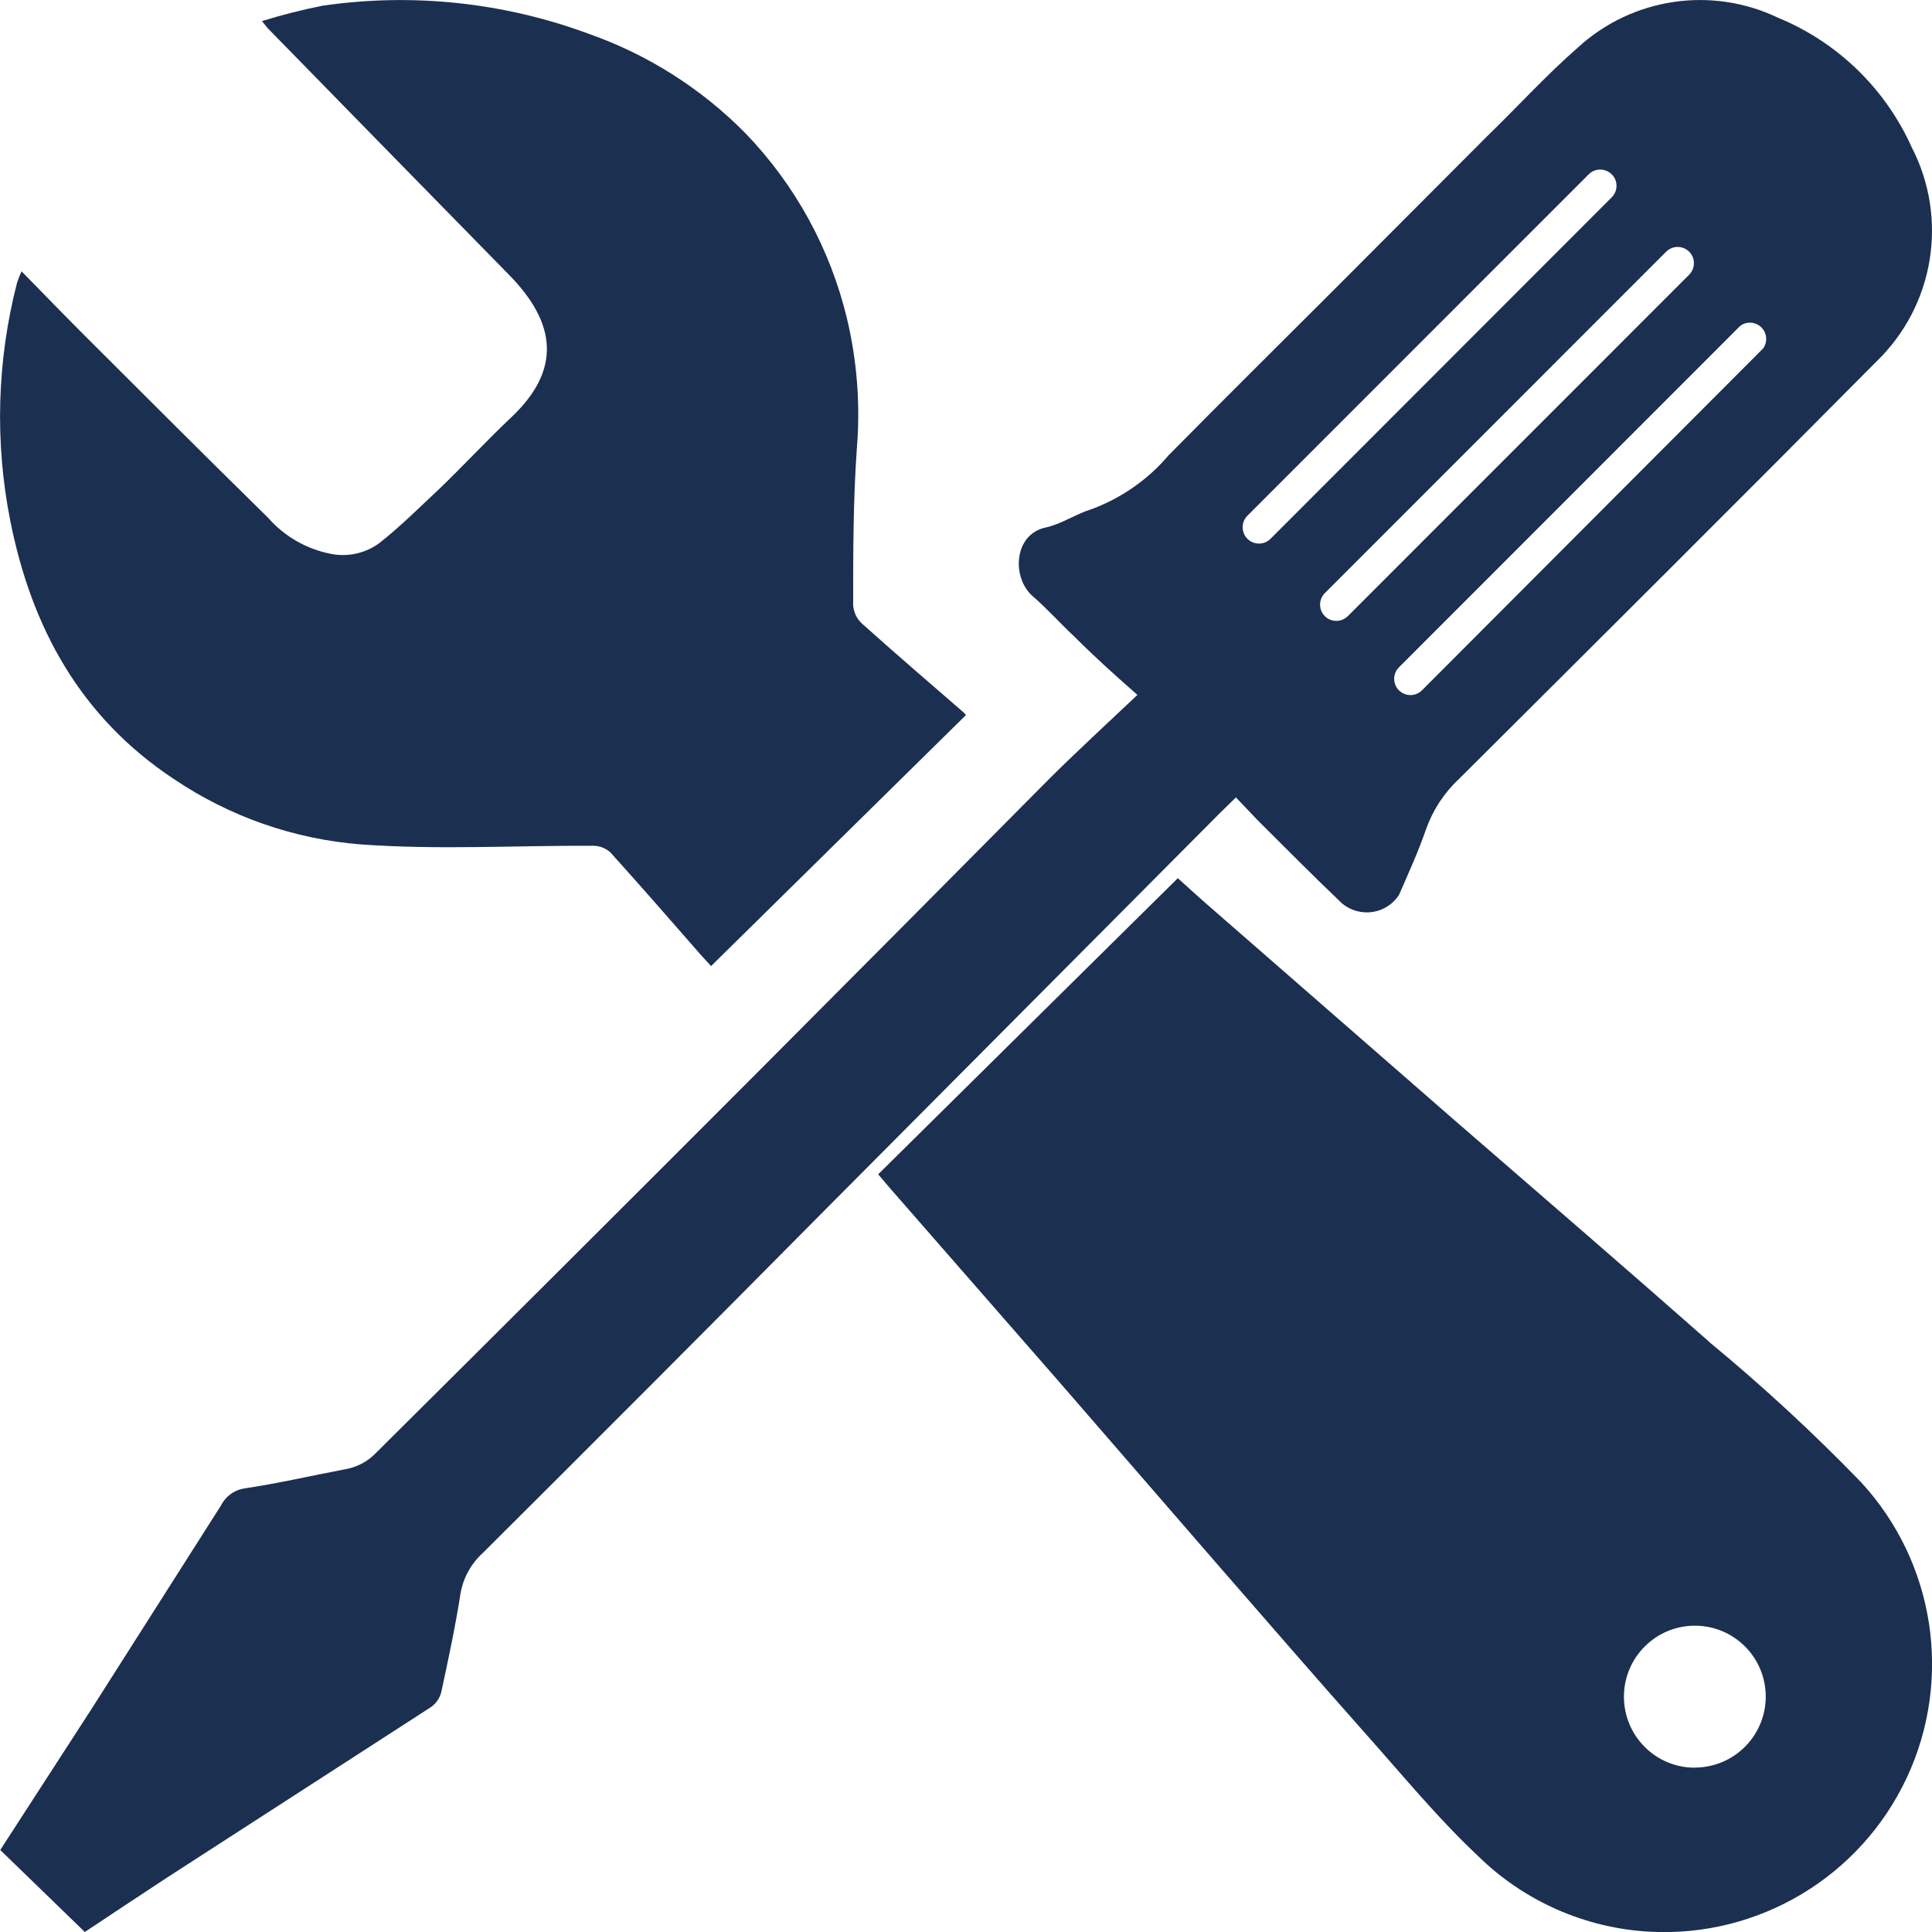
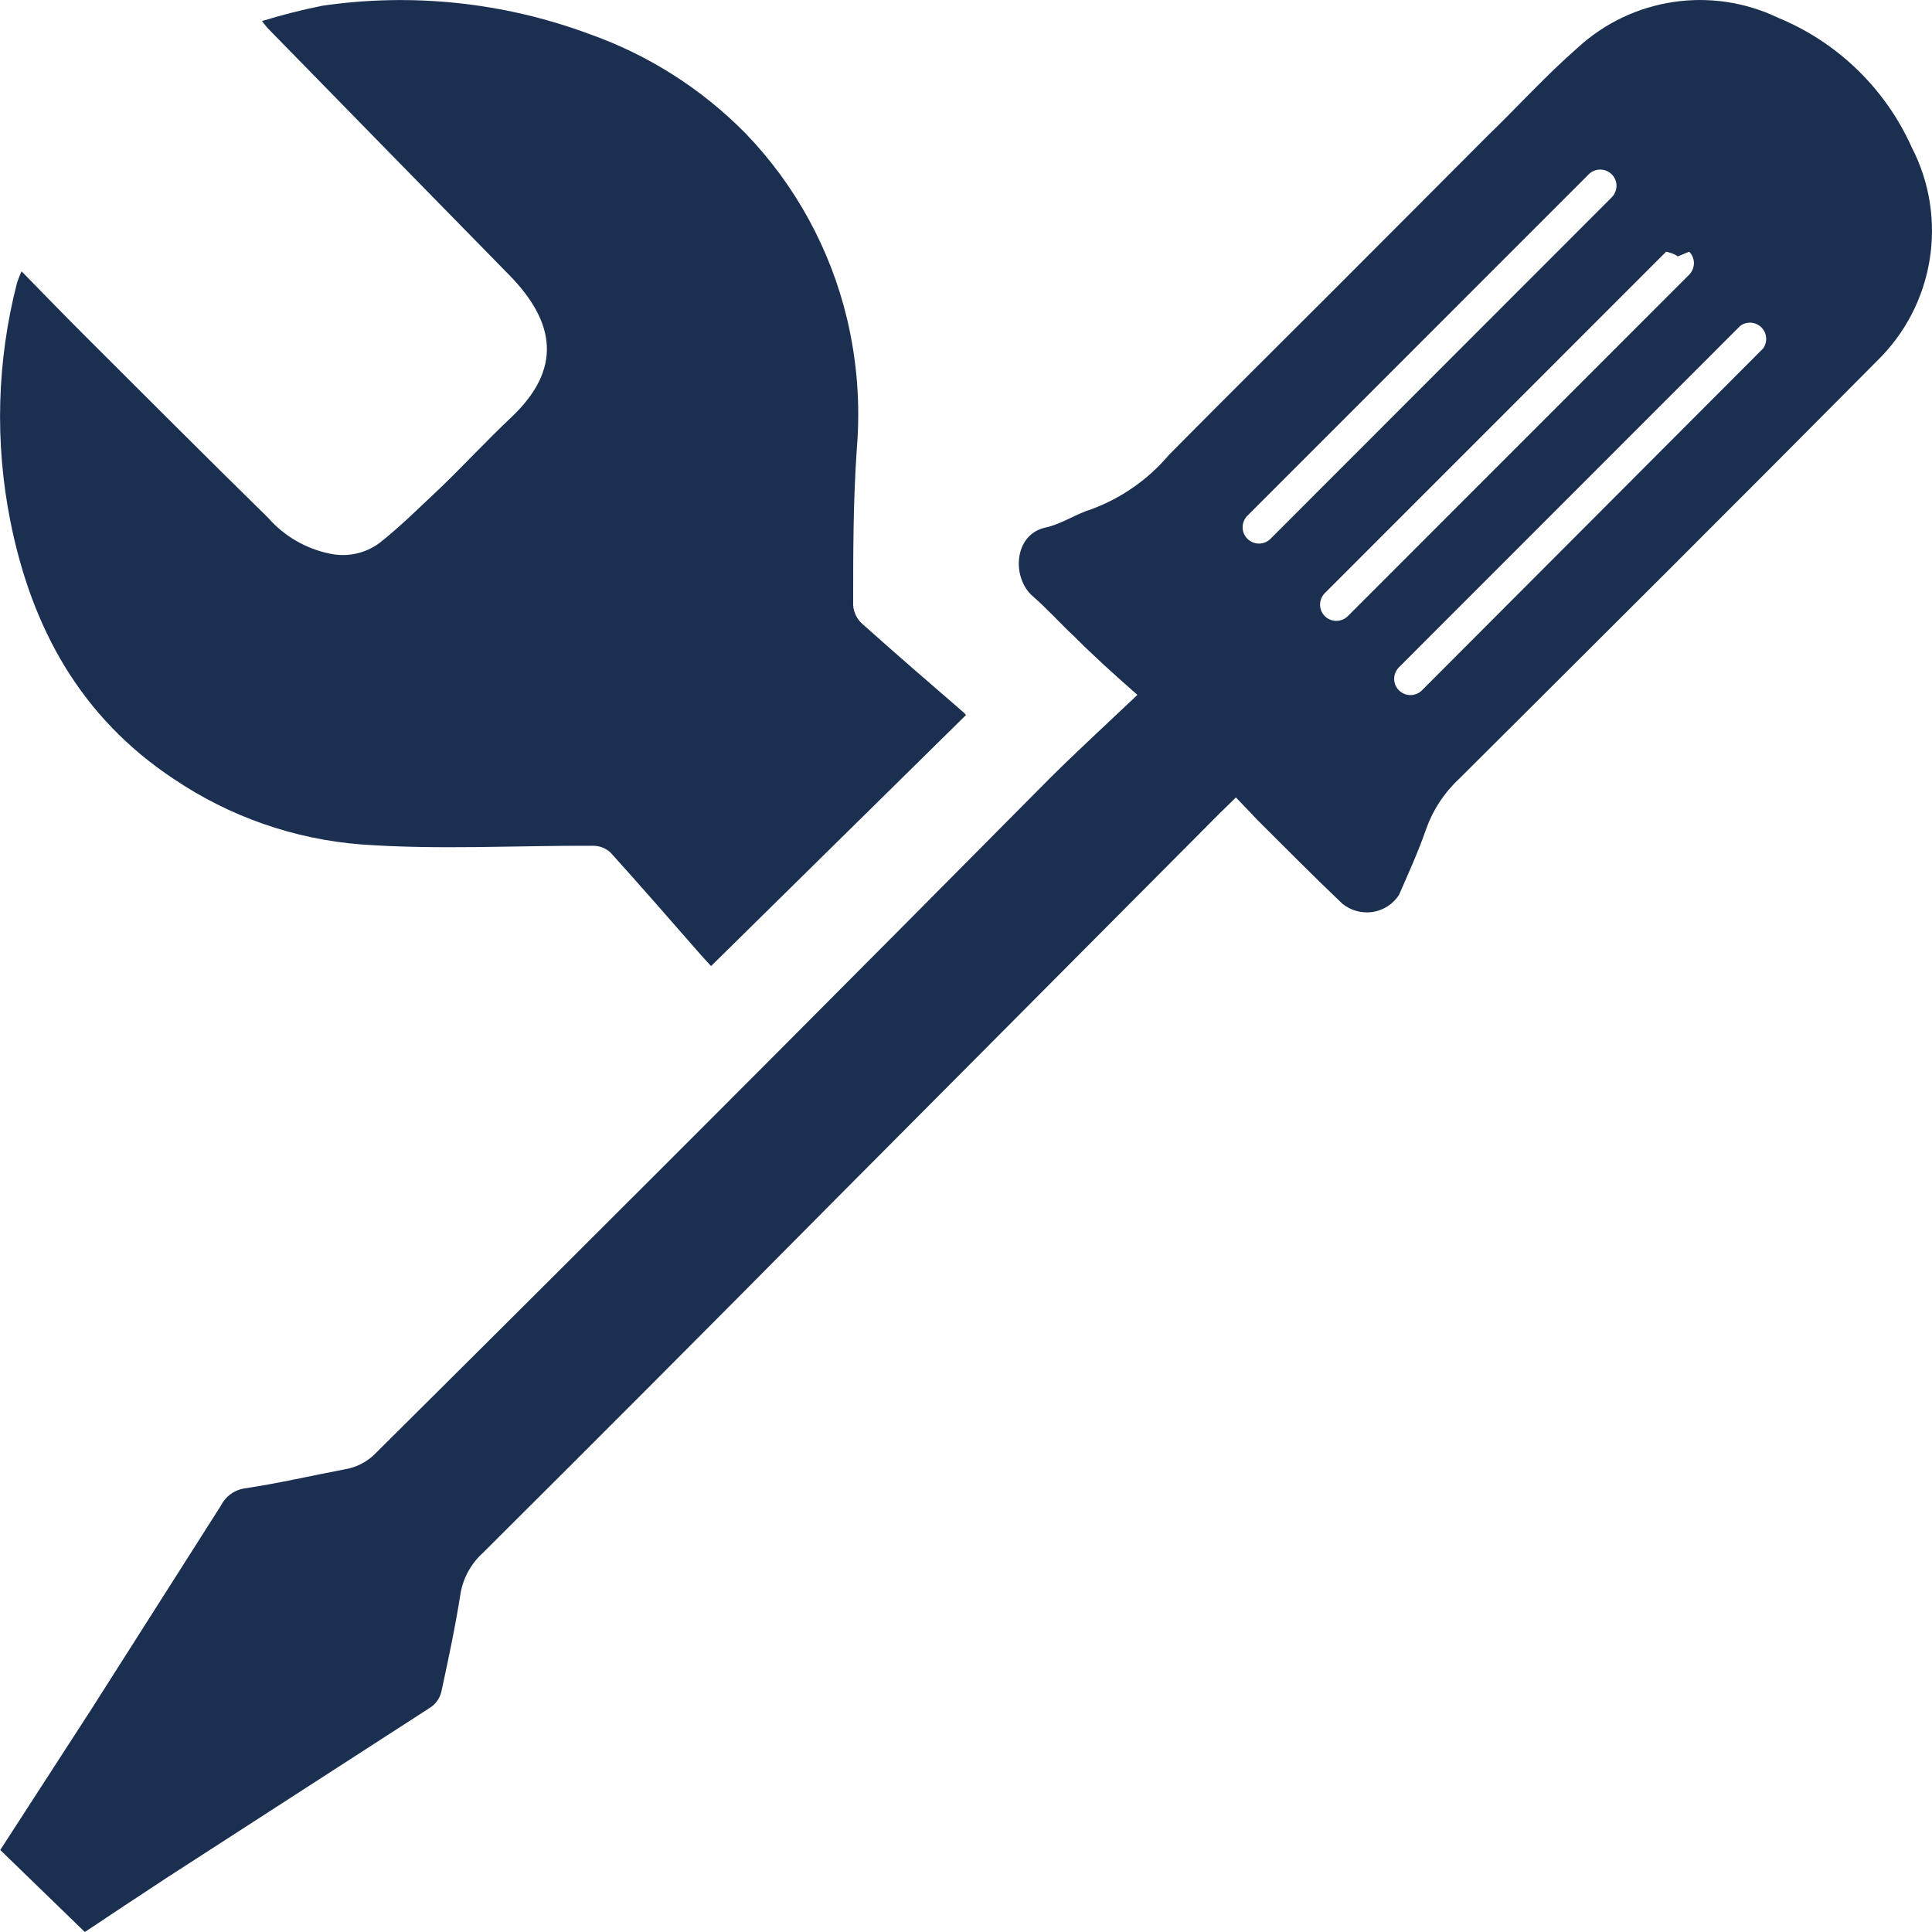
<svg xmlns="http://www.w3.org/2000/svg" height="22" viewBox="0 0 22 22" width="22">
  <g fill="#1b2f51">
-     <path d="m14.072 9.079c.088.09.165.174.244.256.321.319.64.643.97.956.096.078.221.112.344.094.123-.019.232-.089.3-.193.108-.247.22-.493.308-.747.077-.219.206-.417.376-.575 1.59-1.584 3.175-3.161 4.754-4.754.658-.635.821-1.628.4-2.441-.3-.667-.844-1.194-1.519-1.472-.759-.364-1.662-.23-2.282.339-.361.315-.686.674-1.036 1.013l-1.73 1.734c-.631.63-1.264 1.258-1.891 1.892-.235.278-.538.49-.88.617-.18.055-.343.17-.523.209-.365.077-.389.573-.147.782.167.145.314.311.477.463.22.22.44.419.715.661-.356.337-.677.632-.987.939-1.086 1.096-2.175 2.191-3.267 3.287-1.466 1.469-2.938 2.937-4.417 4.406-.093.097-.215.162-.347.185-.387.073-.77.163-1.159.22-.112.02-.208.092-.259.194l-1.469 2.309-1.044 1.613.963.934c.301-.2.616-.41.932-.617 1.003-.648 2.005-1.295 3.008-1.943.059-.041.101-.102.119-.172.081-.375.161-.749.22-1.128.032-.177.122-.338.255-.458 1.312-1.306 2.619-2.616 3.92-3.93l4.464-4.486c.059-.059.121-.117.191-.187zm5.743-5.367c.073-.056.175-.049.241.015.066.064.074.167.021.241l-3.885 3.893c-.072.072-.189.072-.262-0s-.072-.19 0-.262zm-.58-.846c.035.035.054.082.054.131 0 .049-.02.096-.054.131l-3.887 3.888c-.047.047-.115.065-.179.048-.064-.017-.114-.067-.131-.131-.017-.064.001-.132.048-.179l3.887-3.888c.035-.035.082-.054.131-.054s.096.02.131.054zm-5.031 3.007 3.887-3.888c.072-.072.189-.072.262 0s.072.19 0 .262l-3.885 3.888c-.072.073-.19.073-.263.001-.073-.072-.073-.19-.001-.263z" />
+     <path d="m14.072 9.079c.088.09.165.174.244.256.321.319.64.643.97.956.096.078.221.112.344.094.123-.019.232-.089.3-.193.108-.247.22-.493.308-.747.077-.219.206-.417.376-.575 1.59-1.584 3.175-3.161 4.754-4.754.658-.635.821-1.628.4-2.441-.3-.667-.844-1.194-1.519-1.472-.759-.364-1.662-.23-2.282.339-.361.315-.686.674-1.036 1.013l-1.73 1.734c-.631.63-1.264 1.258-1.891 1.892-.235.278-.538.49-.88.617-.18.055-.343.17-.523.209-.365.077-.389.573-.147.782.167.145.314.311.477.463.22.22.44.419.715.661-.356.337-.677.632-.987.939-1.086 1.096-2.175 2.191-3.267 3.287-1.466 1.469-2.938 2.937-4.417 4.406-.093.097-.215.162-.347.185-.387.073-.77.163-1.159.22-.112.02-.208.092-.259.194l-1.469 2.309-1.044 1.613.963.934c.301-.2.616-.41.932-.617 1.003-.648 2.005-1.295 3.008-1.943.059-.041.101-.102.119-.172.081-.375.161-.749.22-1.128.032-.177.122-.338.255-.458 1.312-1.306 2.619-2.616 3.92-3.93l4.464-4.486c.059-.059.121-.117.191-.187zm5.743-5.367c.073-.056.175-.049.241.015.066.064.074.167.021.241l-3.885 3.893c-.072.072-.189.072-.262-0s-.072-.19 0-.262zm-.58-.846c.035.035.054.082.054.131 0 .049-.02.096-.054.131l-3.887 3.888c-.047.047-.115.065-.179.048-.064-.017-.114-.067-.131-.131-.017-.064.001-.132.048-.179l3.887-3.888s.096.02.131.054zm-5.031 3.007 3.887-3.888c.072-.072.189-.072.262 0s.072.19 0 .262l-3.885 3.888c-.072.073-.19.073-.263.001-.073-.072-.073-.19-.001-.263z" />
    <path d="m1.977 8.869c.636.43 1.373.688 2.139.747.876.063 1.758.011 2.638.015.073-0.0.143.027.197.076.347.384.688.776 1.03 1.167.047.053.095.103.116.127l2.903-2.859c-.009-.011-.019-.022-.03-.032-.394-.34-.772-.667-1.151-1.006-.061-.054-.098-.13-.104-.211 0-.595 0-1.192.042-1.787.041-.495.003-.994-.112-1.477-.19-.793-.588-1.522-1.155-2.11-.5-.508-1.11-.896-1.783-1.133-.968-.359-2.012-.47-3.034-.321-.233.046-.463.105-.69.175.042.053.061.078.083.099.91.931 1.819 1.861 2.729 2.789.535.544.607 1.076.028 1.623-.275.26-.533.538-.806.802-.226.211-.455.441-.7.633-.162.118-.367.161-.563.118-.272-.056-.518-.199-.7-.407-.696-.682-1.386-1.374-2.075-2.061-.241-.241-.478-.485-.734-.747-.019.043-.036.086-.051.131-.229.888-.255 1.816-.076 2.715.243 1.217.8 2.232 1.86 2.935z" />
-     <path d="m19.468 15.284c-.965-.851-1.936-1.687-2.91-2.532l-2.691-2.347c-.164-.141-.323-.285-.455-.405l-3.412 3.372.13.153 1.941 2.222 1.82 2.099c.555.637 1.108 1.275 1.668 1.906.416.467.814.952 1.269 1.38.527.518 1.225.826 1.963.865 1.239.065 2.394-.628 2.921-1.752.527-1.124.321-2.456-.521-3.368-.544-.562-1.119-1.093-1.722-1.591zm-.171 4.845c-.446-.001-.806-.364-.805-.81.001-.446.363-.807.808-.807.446 0.0.807.362.807.808-.001.447-.363.808-.81.808z" />
  </g>
</svg>